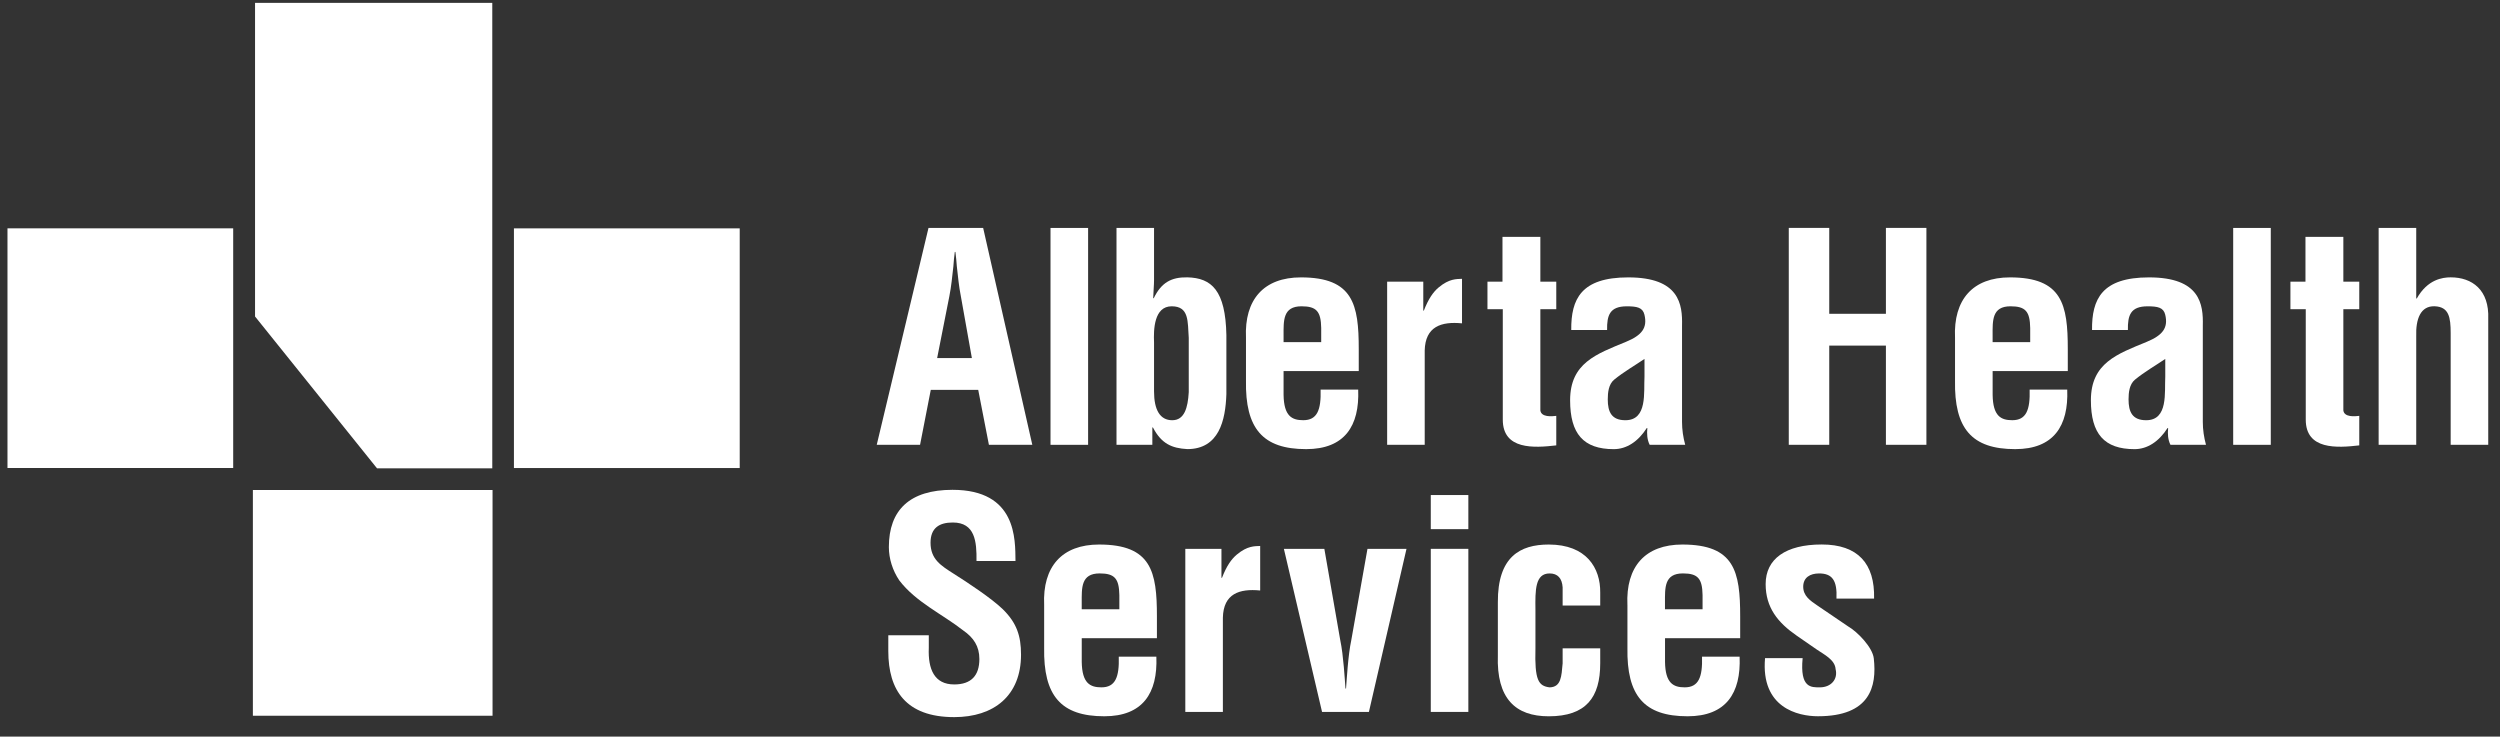
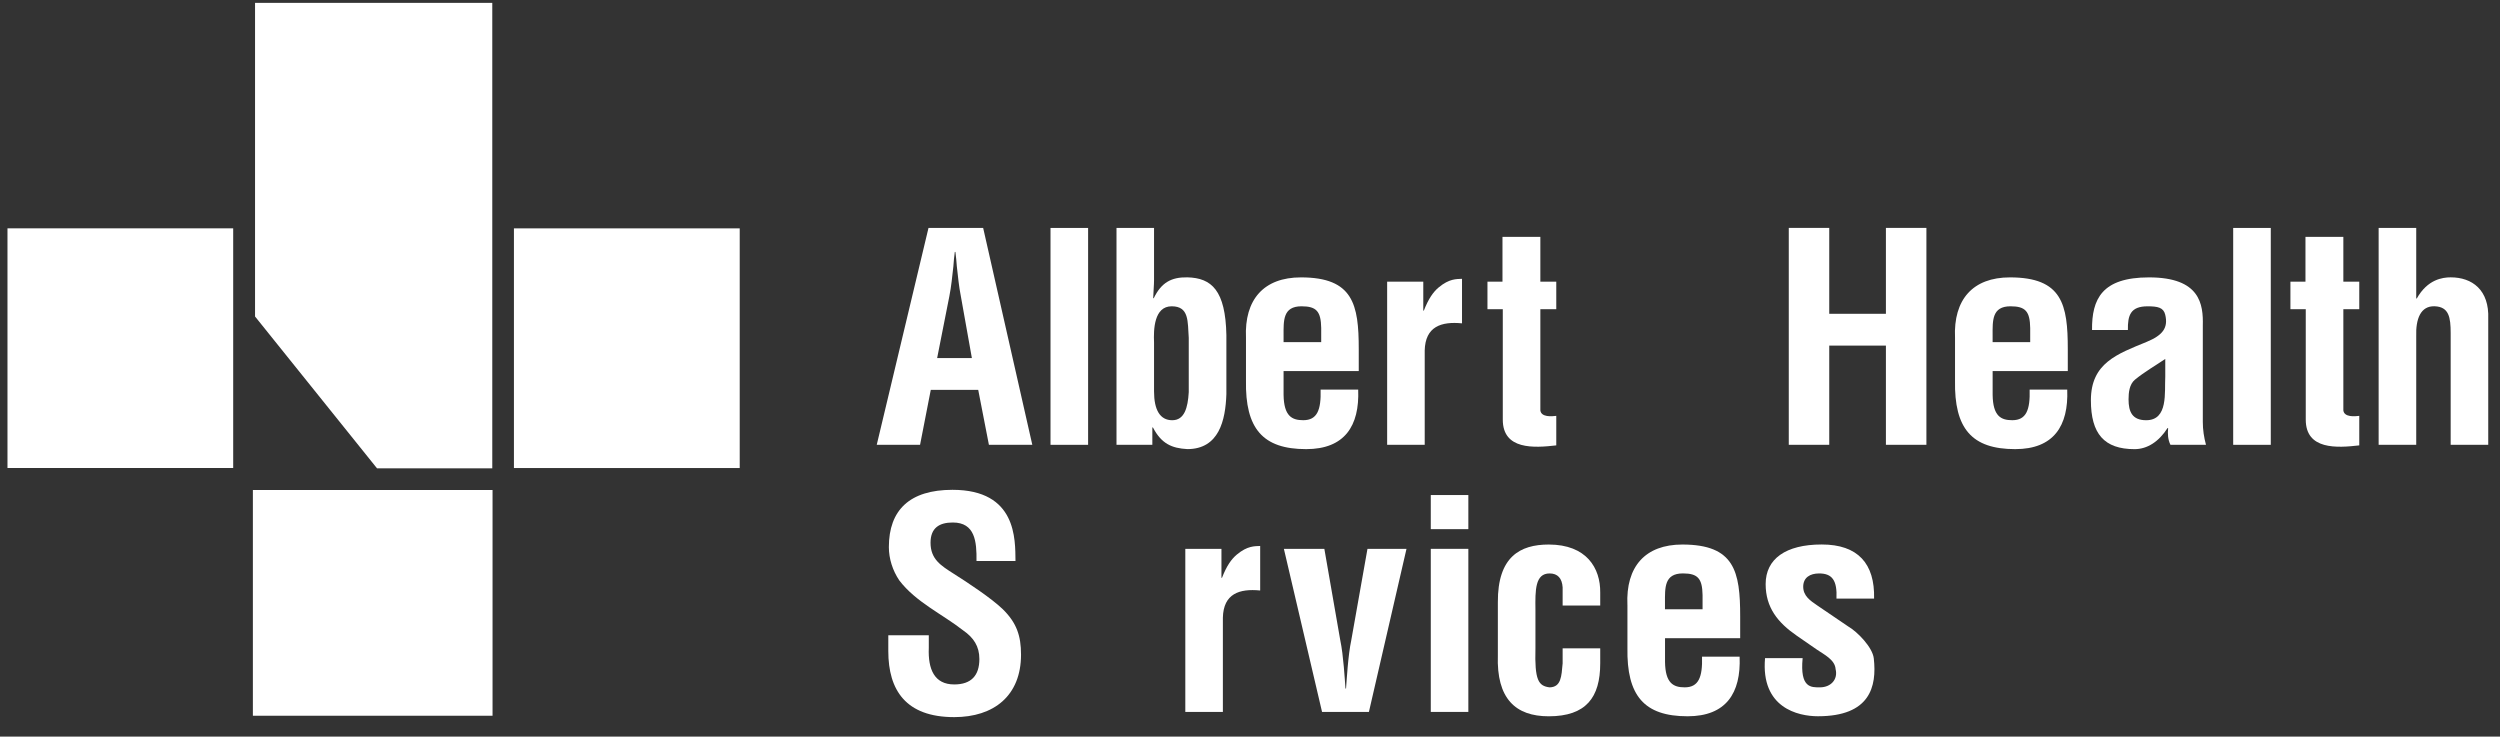
<svg xmlns="http://www.w3.org/2000/svg" width="112" height="33" viewBox="0 0 112 33" fill="none">
  <rect x="0" y="0" width="112" height="33" fill="#333333" stroke="none" />
  <g clip-path="url(#clip0_1429_19524)">
    <path d="M39.278 19.927L41.597 10.21H44.045L46.247 19.927H44.303L43.824 17.465H41.699L41.219 19.927H39.275H39.278ZM41.986 16.041H43.54L43.048 13.282C42.957 12.828 42.918 12.388 42.866 11.934C42.853 11.714 42.827 11.494 42.802 11.286H42.775C42.749 11.493 42.724 11.713 42.711 11.934C42.659 12.387 42.62 12.828 42.529 13.282L41.984 16.041H41.986Z" fill="white" />
    <path d="M48.747 10.212H47.063V19.928H48.747V10.212Z" fill="white" />
    <path d="M50.018 10.21H51.701V12.542C51.701 12.775 51.675 13.009 51.663 13.358H51.689C52.027 12.658 52.479 12.412 53.192 12.425C54.281 12.451 54.903 13.008 54.942 15.016V17.659C54.902 18.825 54.617 20.12 53.192 20.12C52.493 20.082 52.027 19.874 51.651 19.149H51.625V19.927H50.019V10.21H50.018ZM51.701 17.531C51.701 18.373 51.973 18.826 52.517 18.826C53.062 18.826 53.216 18.269 53.256 17.569V15.134C53.204 14.408 53.282 13.722 52.492 13.722C51.702 13.722 51.676 14.758 51.701 15.341V17.531Z" fill="white" />
    <path d="M55.82 15.135C55.742 13.412 56.624 12.427 58.282 12.427C60.627 12.427 60.872 13.645 60.872 15.64V16.623H57.504V17.686C57.518 18.645 57.88 18.825 58.386 18.825C59.008 18.825 59.19 18.372 59.163 17.453H60.847C60.912 19.085 60.238 20.121 58.515 20.121C56.572 20.121 55.782 19.201 55.82 17.051V15.134V15.135ZM59.19 15.329V14.693C59.177 13.955 58.983 13.722 58.308 13.722C57.465 13.722 57.504 14.37 57.504 15.031V15.329H59.189H59.19Z" fill="white" />
    <path d="M63.761 13.916H63.788C63.995 13.386 64.203 13.087 64.448 12.88C64.928 12.478 65.252 12.504 65.498 12.491V14.486C64.566 14.395 63.852 14.628 63.827 15.703V19.927H62.144V12.62H63.763V13.915L63.761 13.916Z" fill="white" />
    <path d="M69.721 19.953C68.725 20.069 67.325 20.16 67.325 18.801V13.851H66.638V12.62H67.311V10.612H69.008V12.62H69.721V13.851H69.008V18.386C69.048 18.697 69.513 18.657 69.721 18.631V19.953Z" fill="white" />
-     <path d="M73.905 19.927C73.789 19.694 73.776 19.434 73.801 19.177H73.775C73.386 19.785 72.868 20.122 72.297 20.122C70.938 20.122 70.341 19.435 70.341 17.932C70.341 16.262 71.521 15.86 72.842 15.315C73.555 15.019 73.813 14.693 73.671 14.098C73.593 13.774 73.334 13.723 72.88 13.723C72.117 13.723 71.986 14.125 71.998 14.784H70.392C70.379 13.398 70.833 12.427 72.945 12.427C75.237 12.427 75.38 13.631 75.355 14.59V18.904C75.355 19.253 75.406 19.59 75.497 19.927H73.904H73.905ZM73.672 16.08C73.257 16.365 72.752 16.651 72.311 17.012C72.065 17.219 72.028 17.583 72.028 17.893C72.028 18.451 72.195 18.826 72.818 18.826C73.816 18.826 73.634 17.569 73.673 16.87V16.079L73.672 16.08Z" fill="white" />
    <path d="M80.137 19.927V10.21H81.95V14.058H84.489V10.21H86.303V19.927H84.489V15.483H81.95V19.927H80.137Z" fill="white" />
    <path d="M87.585 15.135C87.507 13.412 88.389 12.427 90.046 12.427C92.392 12.427 92.637 13.645 92.637 15.64V16.623H89.27V17.686C89.283 18.645 89.644 18.825 90.15 18.825C90.773 18.825 90.954 18.372 90.928 17.453H92.612C92.676 19.085 92.003 20.121 90.28 20.121C88.336 20.121 87.546 19.201 87.585 17.051V15.134V15.135ZM90.953 15.329V14.693C90.94 13.955 90.746 13.722 90.072 13.722C89.229 13.722 89.269 14.37 89.269 15.031V15.329H90.952H90.953Z" fill="white" />
    <path d="M97.236 19.927C97.12 19.694 97.107 19.434 97.132 19.177H97.106C96.717 19.785 96.199 20.122 95.628 20.122C94.269 20.122 93.672 19.435 93.672 17.932C93.672 16.262 94.852 15.86 96.173 15.315C96.886 15.019 97.144 14.693 97.002 14.098C96.924 13.774 96.665 13.723 96.211 13.723C95.448 13.723 95.317 14.125 95.33 14.784H93.723C93.711 13.398 94.164 12.427 96.276 12.427C98.569 12.427 98.711 13.631 98.686 14.59V18.904C98.686 19.253 98.737 19.59 98.828 19.927H97.235H97.236ZM97.003 16.08C96.588 16.365 96.083 16.651 95.643 17.012C95.397 17.219 95.359 17.583 95.359 17.893C95.359 18.451 95.526 18.826 96.149 18.826C97.147 18.826 96.965 17.569 97.004 16.87V16.079L97.003 16.08Z" fill="white" />
    <path d="M101.731 10.212H100.047V19.928H101.731V10.212Z" fill="white" />
    <path d="M105.695 19.953C104.698 20.069 103.298 20.16 103.298 18.801V13.851H102.611V12.62H103.285V10.612H104.982V12.62H105.695V13.851H104.982V18.386C105.02 18.697 105.487 18.657 105.695 18.631V19.953Z" fill="white" />
    <path d="M106.563 19.927V10.21H108.247V13.371H108.273C108.753 12.516 109.427 12.425 109.79 12.425C110.748 12.425 111.526 12.982 111.473 14.29V19.927H109.79V14.926C109.79 14.213 109.712 13.747 109.076 13.721C108.441 13.696 108.221 14.292 108.247 15.068V19.927H106.563Z" fill="white" />
    <path d="M43.747 25.132C43.76 24.263 43.682 23.408 42.686 23.408C42.077 23.408 41.688 23.654 41.688 24.315C41.688 25.053 42.154 25.339 42.724 25.702C43.319 26.077 44.421 26.803 44.926 27.294C45.547 27.904 45.742 28.486 45.742 29.329C45.742 31.168 44.525 32.127 42.749 32.127C40.574 32.127 39.796 30.909 39.796 29.173V28.461H41.61V29.031C41.572 29.977 41.856 30.663 42.749 30.663C43.514 30.663 43.876 30.261 43.876 29.524C43.876 28.953 43.617 28.565 43.15 28.242C42.205 27.504 41.026 26.972 40.287 26C39.99 25.56 39.821 25.028 39.821 24.51C39.821 22.851 40.753 21.944 42.67 21.944C45.559 21.944 45.481 24.172 45.494 25.132H43.746H43.747Z" fill="white" />
-     <path d="M46.778 27.102C46.7 25.379 47.582 24.395 49.24 24.395C51.585 24.395 51.83 25.612 51.83 27.608V28.591H48.462V29.654C48.476 30.612 48.838 30.793 49.344 30.793C49.966 30.793 50.148 30.34 50.121 29.42H51.805C51.87 31.053 51.196 32.089 49.473 32.089C47.53 32.089 46.74 31.169 46.778 29.018V27.101V27.102ZM50.147 27.296V26.661C50.133 25.923 49.94 25.689 49.265 25.689C48.422 25.689 48.461 26.338 48.461 26.998V27.296H50.146H50.147Z" fill="white" />
    <path d="M54.719 25.884H54.746C54.953 25.353 55.161 25.055 55.406 24.848C55.886 24.446 56.21 24.472 56.456 24.459V26.454C55.524 26.363 54.81 26.596 54.785 27.671V31.895H53.102V24.588H54.721V25.883L54.719 25.884Z" fill="white" />
    <path d="M57.517 24.588H59.331L60.044 28.682C60.186 29.342 60.251 30.496 60.277 30.845H60.303C60.33 30.496 60.394 29.342 60.537 28.682L61.263 24.588H63.011L61.327 31.895H59.228L57.518 24.588H57.517Z" fill="white" />
    <path d="M64.099 22.178H65.782V23.706H64.099V22.178ZM64.099 24.588H65.782V31.894H64.099V24.588Z" fill="white" />
    <path d="M70.006 27.128V26.312C69.98 25.91 69.786 25.69 69.423 25.69C68.775 25.69 68.775 26.429 68.788 27.323V29.046C68.749 30.471 68.918 30.731 69.423 30.794C69.941 30.781 69.954 30.302 70.006 29.72V29.046H71.69V29.72C71.69 31.248 71.054 32.09 69.384 32.09C67.894 32.09 67.038 31.299 67.104 29.356V26.985C67.091 24.939 68.102 24.395 69.384 24.395C71.082 24.395 71.703 25.457 71.69 26.545V27.128H70.006Z" fill="white" />
    <path d="M72.908 27.102C72.83 25.379 73.711 24.395 75.37 24.395C77.714 24.395 77.96 25.612 77.96 27.608V28.591H74.593V29.654C74.606 30.612 74.969 30.793 75.474 30.793C76.096 30.793 76.278 30.34 76.251 29.42H77.935C78.001 31.053 77.327 32.089 75.603 32.089C73.659 32.089 72.87 31.169 72.909 29.018V27.101L72.908 27.102ZM76.275 27.296V26.661C76.262 25.923 76.068 25.689 75.395 25.689C74.552 25.689 74.591 26.338 74.591 26.998V27.296H76.274H76.275Z" fill="white" />
    <path d="M80.758 29.485C80.629 30.833 81.147 30.793 81.535 30.793C82.014 30.793 82.351 30.444 82.235 29.977C82.208 29.562 81.73 29.329 81.405 29.108L80.486 28.473C79.644 27.89 79.101 27.217 79.101 26.167C79.101 25.041 79.994 24.393 81.614 24.393C83.233 24.393 83.997 25.248 83.959 26.816H82.274C82.312 26 82.08 25.69 81.497 25.69C81.095 25.69 80.784 25.871 80.784 26.284C80.784 26.697 81.095 26.907 81.418 27.127L82.792 28.06C83.219 28.305 83.893 29.006 83.946 29.497C84.088 30.767 83.776 32.088 81.445 32.088C80.551 32.088 78.879 31.712 79.074 29.484H80.758V29.485Z" fill="white" />
    <path d="M10.447 10.23H0.335V20.967H10.447V10.23Z" fill="white" />
    <path d="M33.139 10.231H23.024V20.968H33.139V10.231Z" fill="white" />
    <path d="M22.066 21.952H11.329V32.065H22.066V21.952Z" fill="white" />
    <path d="M11.426 0.128V14.179L16.891 20.982H22.054V0.128H11.426Z" fill="white" />
  </g>
  <defs>
    <clipPath id="clip0_1429_19524">
      <rect width="111.141" height="32" fill="white" transform="translate(0.335 0.128)" />
    </clipPath>
  </defs>
</svg>